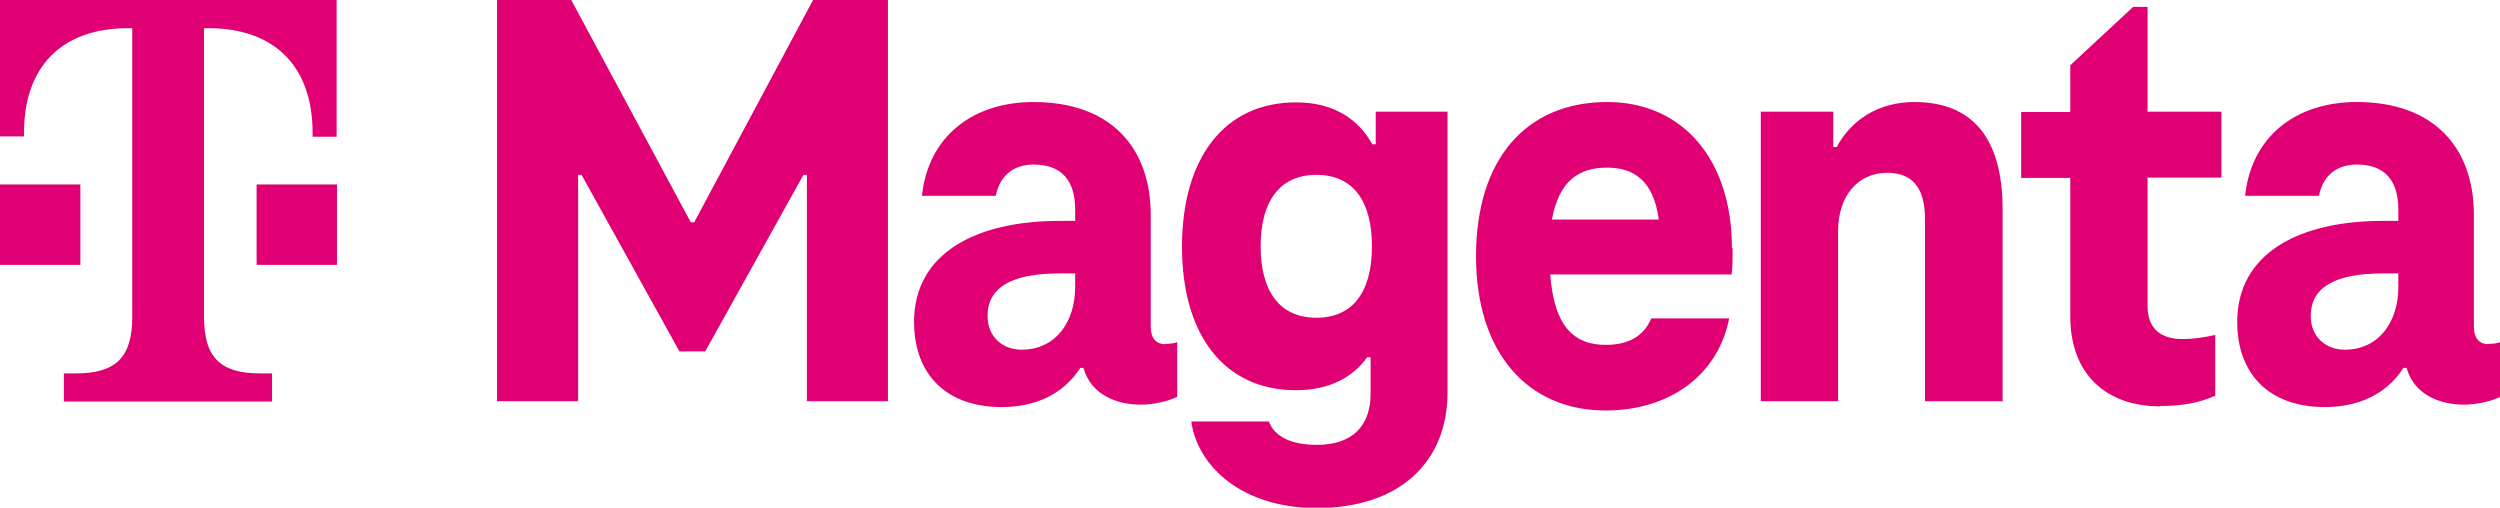
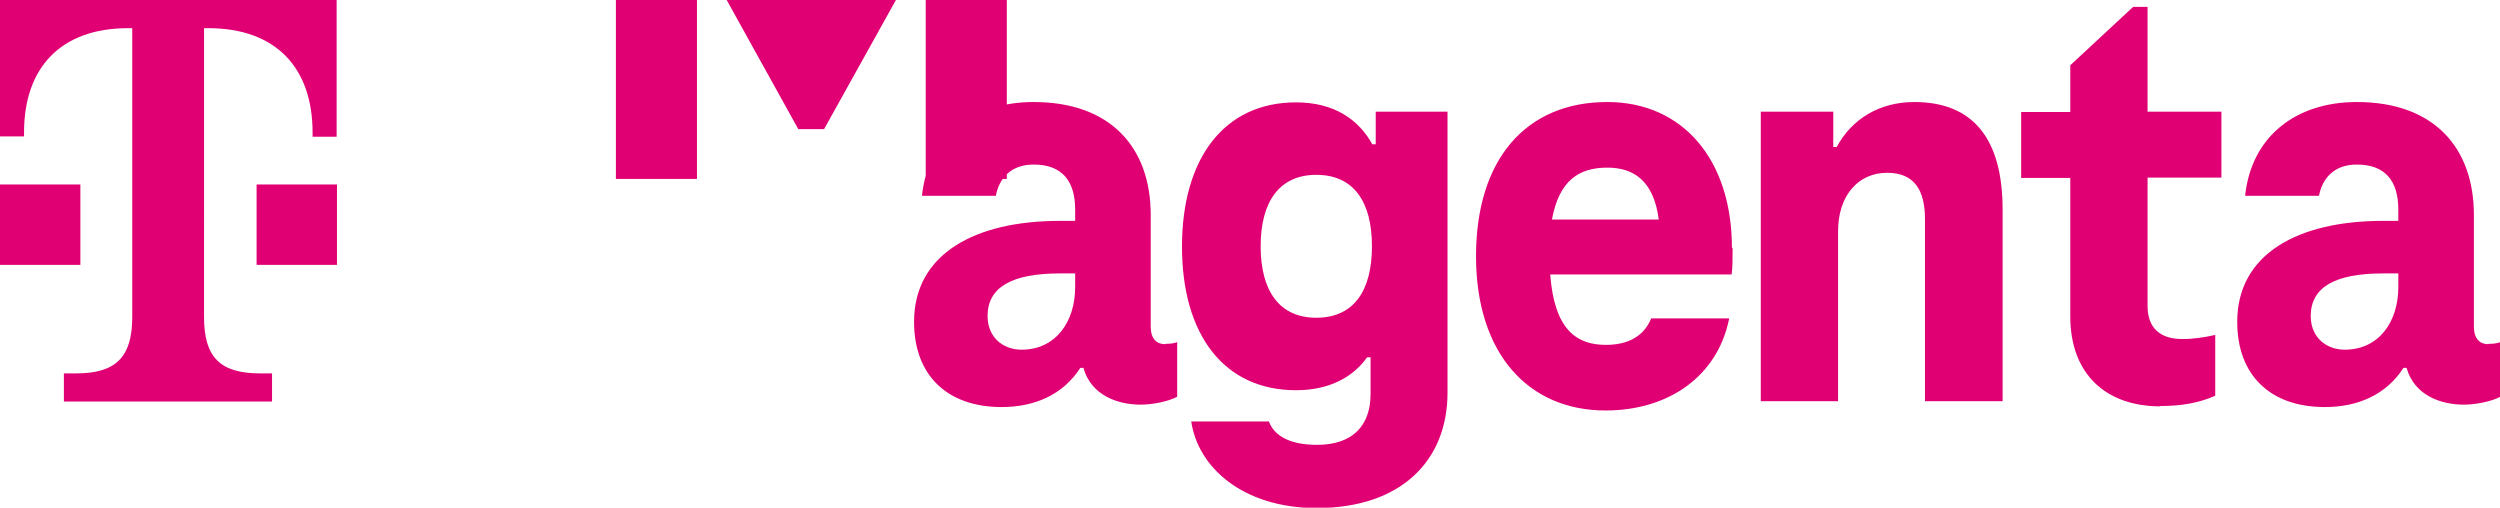
<svg xmlns="http://www.w3.org/2000/svg" id="Ebene_1" data-name="Ebene 1" viewBox="0 0 72.78 14.78">
  <defs>
    <style>
      .cls-1 {
        fill: #e10074;
      }
    </style>
  </defs>
-   <path class="cls-1" d="m2.34,7.71H0v-2.34h2.34v2.34ZM0,0v3.97h.7v-.12C.7,1.99,1.75.82,3.73.82h.12v8.41c0,1.16-.47,1.64-1.63,1.64h-.36v.82h6.06v-.82h-.35c-1.16,0-1.63-.47-1.63-1.64V.82h.12c1.98,0,3.04,1.16,3.04,3.04v.12h.7V0H0Zm7.47,7.71h2.34v-2.34h-2.34v2.34Zm59.8,1.49c0-.84.71-1.24,2.1-1.24h.45v.4c0,1-.56,1.82-1.56,1.82-.54,0-.99-.36-.99-.98Zm5.17.82c-.25,0-.42-.16-.42-.51v-3.25c0-1.97-1.17-3.29-3.41-3.29-1.78,0-3.07,1.01-3.25,2.73h2.15c.1-.52.45-.91,1.1-.91.84,0,1.21.49,1.21,1.31v.33h-.45c-2.45,0-4.24.95-4.24,2.94,0,1.54.95,2.48,2.55,2.48.95,0,1.78-.35,2.29-1.14h.09c.23.81,1.01,1.07,1.67,1.07.33,0,.8-.09,1.06-.23v-1.59c-.08.03-.18.05-.34.05Zm-9.56,1.8c.63,0,1.14-.09,1.61-.3v-1.77c-.3.07-.63.12-.96.12-.65,0-1.01-.33-1.01-.96v-3.74h2.15v-1.92h-2.15V.2h-.42l-1.83,1.7v1.36h-1.43v1.92h1.43v4.03c0,1.71,1.07,2.62,2.62,2.62Zm-7.15-8.85c-1.01,0-1.82.49-2.26,1.31h-.1v-1.03h-2.11v8.43h2.25v-4.95c0-1.03.58-1.7,1.43-1.7.8,0,1.1.52,1.1,1.35v5.3h2.26v-5.58c0-2.06-.86-3.13-2.57-3.13Zm-8.94,1.91c.75,0,1.35.36,1.5,1.51h-3.11c.21-1.14.79-1.51,1.61-1.51Zm3.63,2.34c0-2.57-1.43-4.25-3.63-4.25-2.36,0-3.82,1.66-3.82,4.49s1.52,4.49,3.77,4.49c1.85,0,3.27-1.01,3.6-2.68h-2.27c-.21.51-.66.77-1.32.77-.86,0-1.5-.45-1.62-2.05h5.28c.03-.18.03-.48.03-.78Zm-12.1,2.03c-1.08,0-1.62-.79-1.62-2.08s.54-2.08,1.62-2.08,1.62.77,1.62,2.08-.54,2.08-1.62,2.08Zm1.73-6v.95h-.1c-.39-.71-1.1-1.22-2.22-1.22-2.1,0-3.32,1.64-3.32,4.2s1.22,4.18,3.32,4.18c.98,0,1.67-.39,2.07-.96h.1v1.07c0,.91-.51,1.48-1.56,1.48-.77,0-1.24-.25-1.4-.68h-2.26c.19,1.33,1.5,2.52,3.65,2.52,2.46,0,3.81-1.38,3.81-3.36V3.25h-2.1Zm-11.3,5.95c0-.84.71-1.24,2.1-1.24h.45v.4c0,1-.56,1.82-1.56,1.82-.54,0-.99-.36-.99-.98Zm5.17.82c-.25,0-.42-.16-.42-.51v-3.25c0-1.97-1.17-3.29-3.41-3.29-1.78,0-3.07,1.01-3.25,2.73h2.15c.1-.52.45-.91,1.1-.91.84,0,1.21.49,1.21,1.31v.33h-.45c-2.45,0-4.24.95-4.24,2.94,0,1.54.95,2.48,2.55,2.48.95,0,1.78-.35,2.29-1.14h.09c.23.81,1.01,1.07,1.67,1.07.33,0,.8-.09,1.06-.23v-1.59c-.08.03-.18.05-.34.05ZM23.67,0l-3.46,6.47h-.1l-3.48-6.47h-2.16v11.68h2.36v-6.59h.1l2.85,5.14h.75l2.86-5.14h.1v6.59h2.36V0h-2.18Z" />
+   <path class="cls-1" d="m2.34,7.71H0v-2.34h2.34v2.34ZM0,0v3.97h.7v-.12C.7,1.99,1.75.82,3.73.82h.12v8.41c0,1.16-.47,1.64-1.63,1.64h-.36v.82h6.06v-.82h-.35c-1.16,0-1.63-.47-1.63-1.64V.82h.12c1.98,0,3.04,1.16,3.04,3.04v.12h.7V0H0Zm7.47,7.71h2.34v-2.34h-2.34v2.34Zm59.8,1.49c0-.84.71-1.24,2.1-1.24h.45v.4c0,1-.56,1.82-1.56,1.82-.54,0-.99-.36-.99-.98Zm5.17.82c-.25,0-.42-.16-.42-.51v-3.25c0-1.97-1.17-3.29-3.41-3.29-1.78,0-3.07,1.01-3.25,2.73h2.15c.1-.52.45-.91,1.1-.91.84,0,1.21.49,1.21,1.31v.33h-.45c-2.45,0-4.24.95-4.24,2.94,0,1.54.95,2.48,2.55,2.48.95,0,1.78-.35,2.29-1.14h.09c.23.81,1.01,1.07,1.67,1.07.33,0,.8-.09,1.06-.23v-1.59c-.08.03-.18.05-.34.05Zm-9.56,1.8c.63,0,1.14-.09,1.61-.3v-1.77c-.3.07-.63.12-.96.12-.65,0-1.01-.33-1.01-.96v-3.74h2.15v-1.92h-2.15V.2h-.42l-1.83,1.7v1.36h-1.43v1.92h1.43v4.03c0,1.71,1.07,2.62,2.62,2.62Zm-7.15-8.85c-1.01,0-1.82.49-2.26,1.31h-.1v-1.03h-2.11v8.43h2.25v-4.95c0-1.03.58-1.7,1.43-1.7.8,0,1.1.52,1.1,1.35v5.3h2.26v-5.58c0-2.06-.86-3.13-2.57-3.13Zm-8.94,1.91c.75,0,1.35.36,1.5,1.51h-3.11c.21-1.14.79-1.51,1.61-1.51Zm3.63,2.34c0-2.57-1.43-4.25-3.63-4.25-2.36,0-3.82,1.66-3.82,4.49s1.52,4.49,3.77,4.49c1.85,0,3.27-1.01,3.6-2.68h-2.27c-.21.51-.66.77-1.32.77-.86,0-1.5-.45-1.62-2.05h5.28c.03-.18.03-.48.03-.78Zm-12.1,2.03c-1.08,0-1.62-.79-1.62-2.08s.54-2.08,1.62-2.08,1.62.77,1.62,2.08-.54,2.08-1.62,2.08Zm1.73-6v.95h-.1c-.39-.71-1.1-1.22-2.22-1.22-2.1,0-3.32,1.64-3.32,4.2s1.22,4.18,3.32,4.18c.98,0,1.67-.39,2.07-.96h.1v1.07c0,.91-.51,1.48-1.56,1.48-.77,0-1.24-.25-1.4-.68h-2.26c.19,1.33,1.5,2.52,3.65,2.52,2.46,0,3.81-1.38,3.81-3.36V3.25h-2.1Zm-11.3,5.95c0-.84.71-1.24,2.1-1.24h.45v.4c0,1-.56,1.82-1.56,1.82-.54,0-.99-.36-.99-.98Zm5.17.82c-.25,0-.42-.16-.42-.51v-3.25c0-1.97-1.17-3.29-3.41-3.29-1.78,0-3.07,1.01-3.25,2.73h2.15c.1-.52.45-.91,1.1-.91.84,0,1.21.49,1.21,1.31v.33h-.45c-2.45,0-4.24.95-4.24,2.94,0,1.54.95,2.48,2.55,2.48.95,0,1.78-.35,2.29-1.14h.09c.23.81,1.01,1.07,1.67,1.07.33,0,.8-.09,1.06-.23v-1.59c-.08.03-.18.05-.34.05ZM23.67,0h-.1l-3.48-6.47h-2.16v11.68h2.36v-6.59h.1l2.85,5.14h.75l2.86-5.14h.1v6.59h2.36V0h-2.18Z" />
</svg>